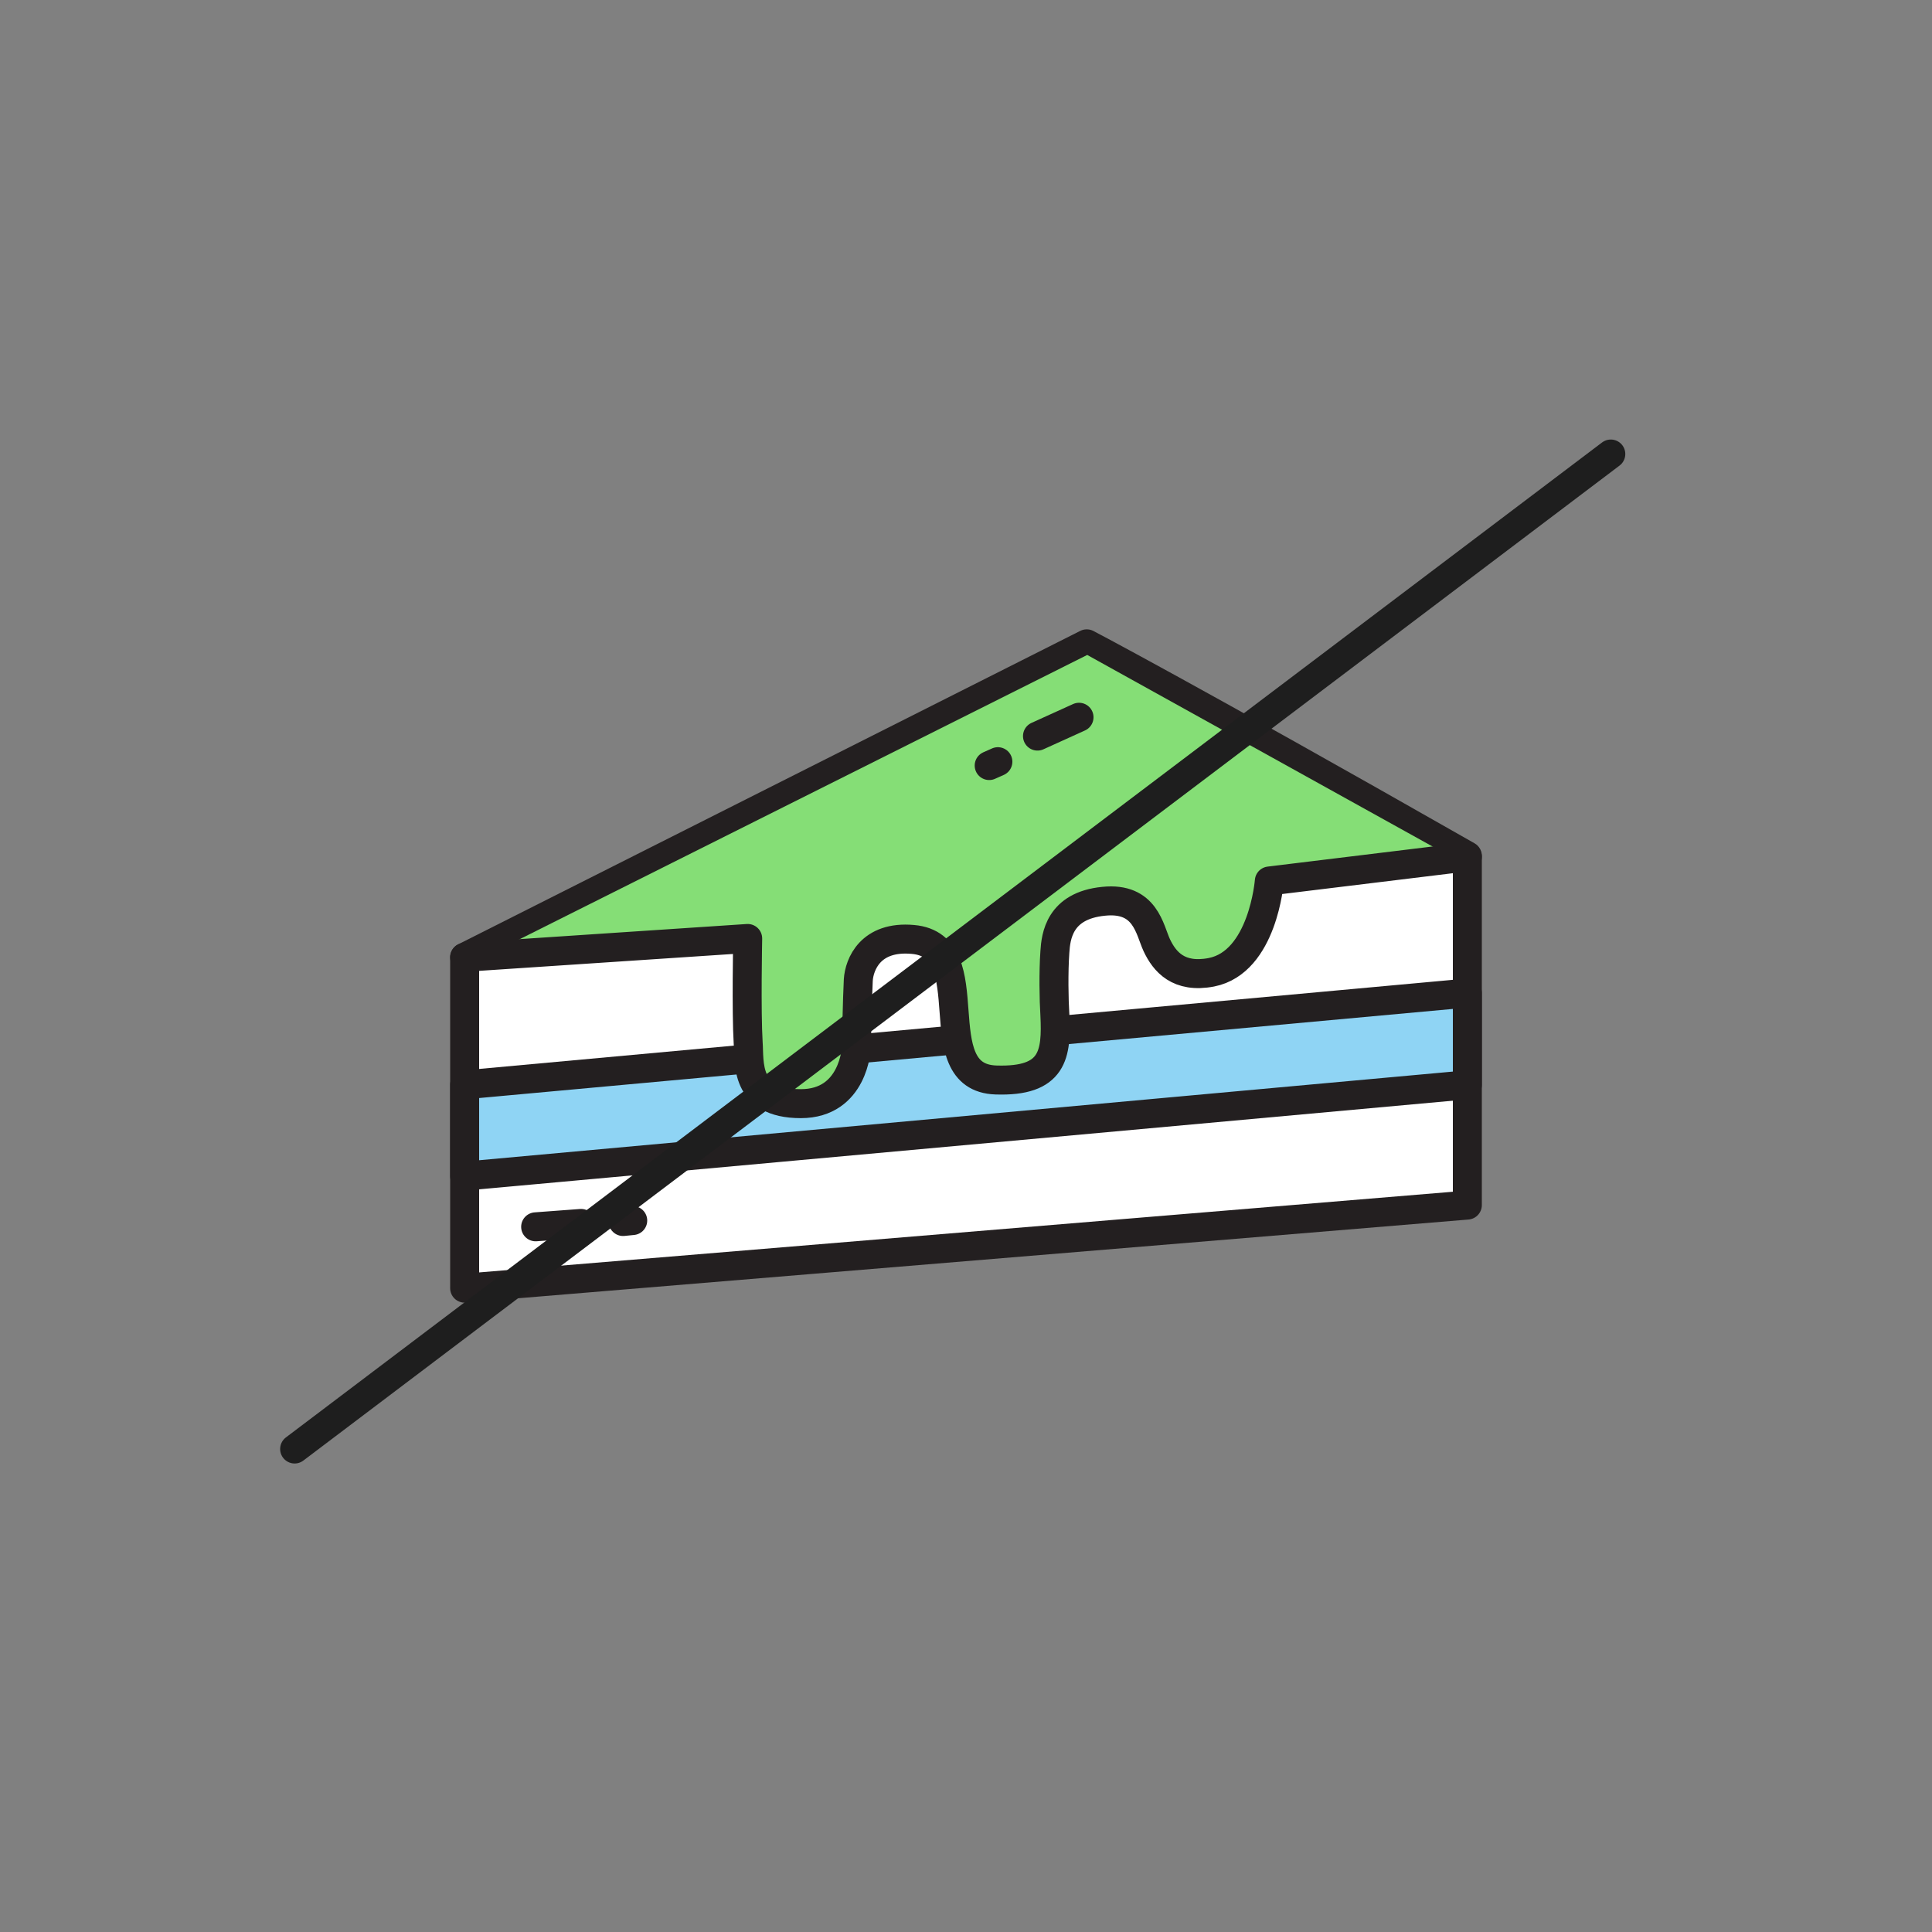
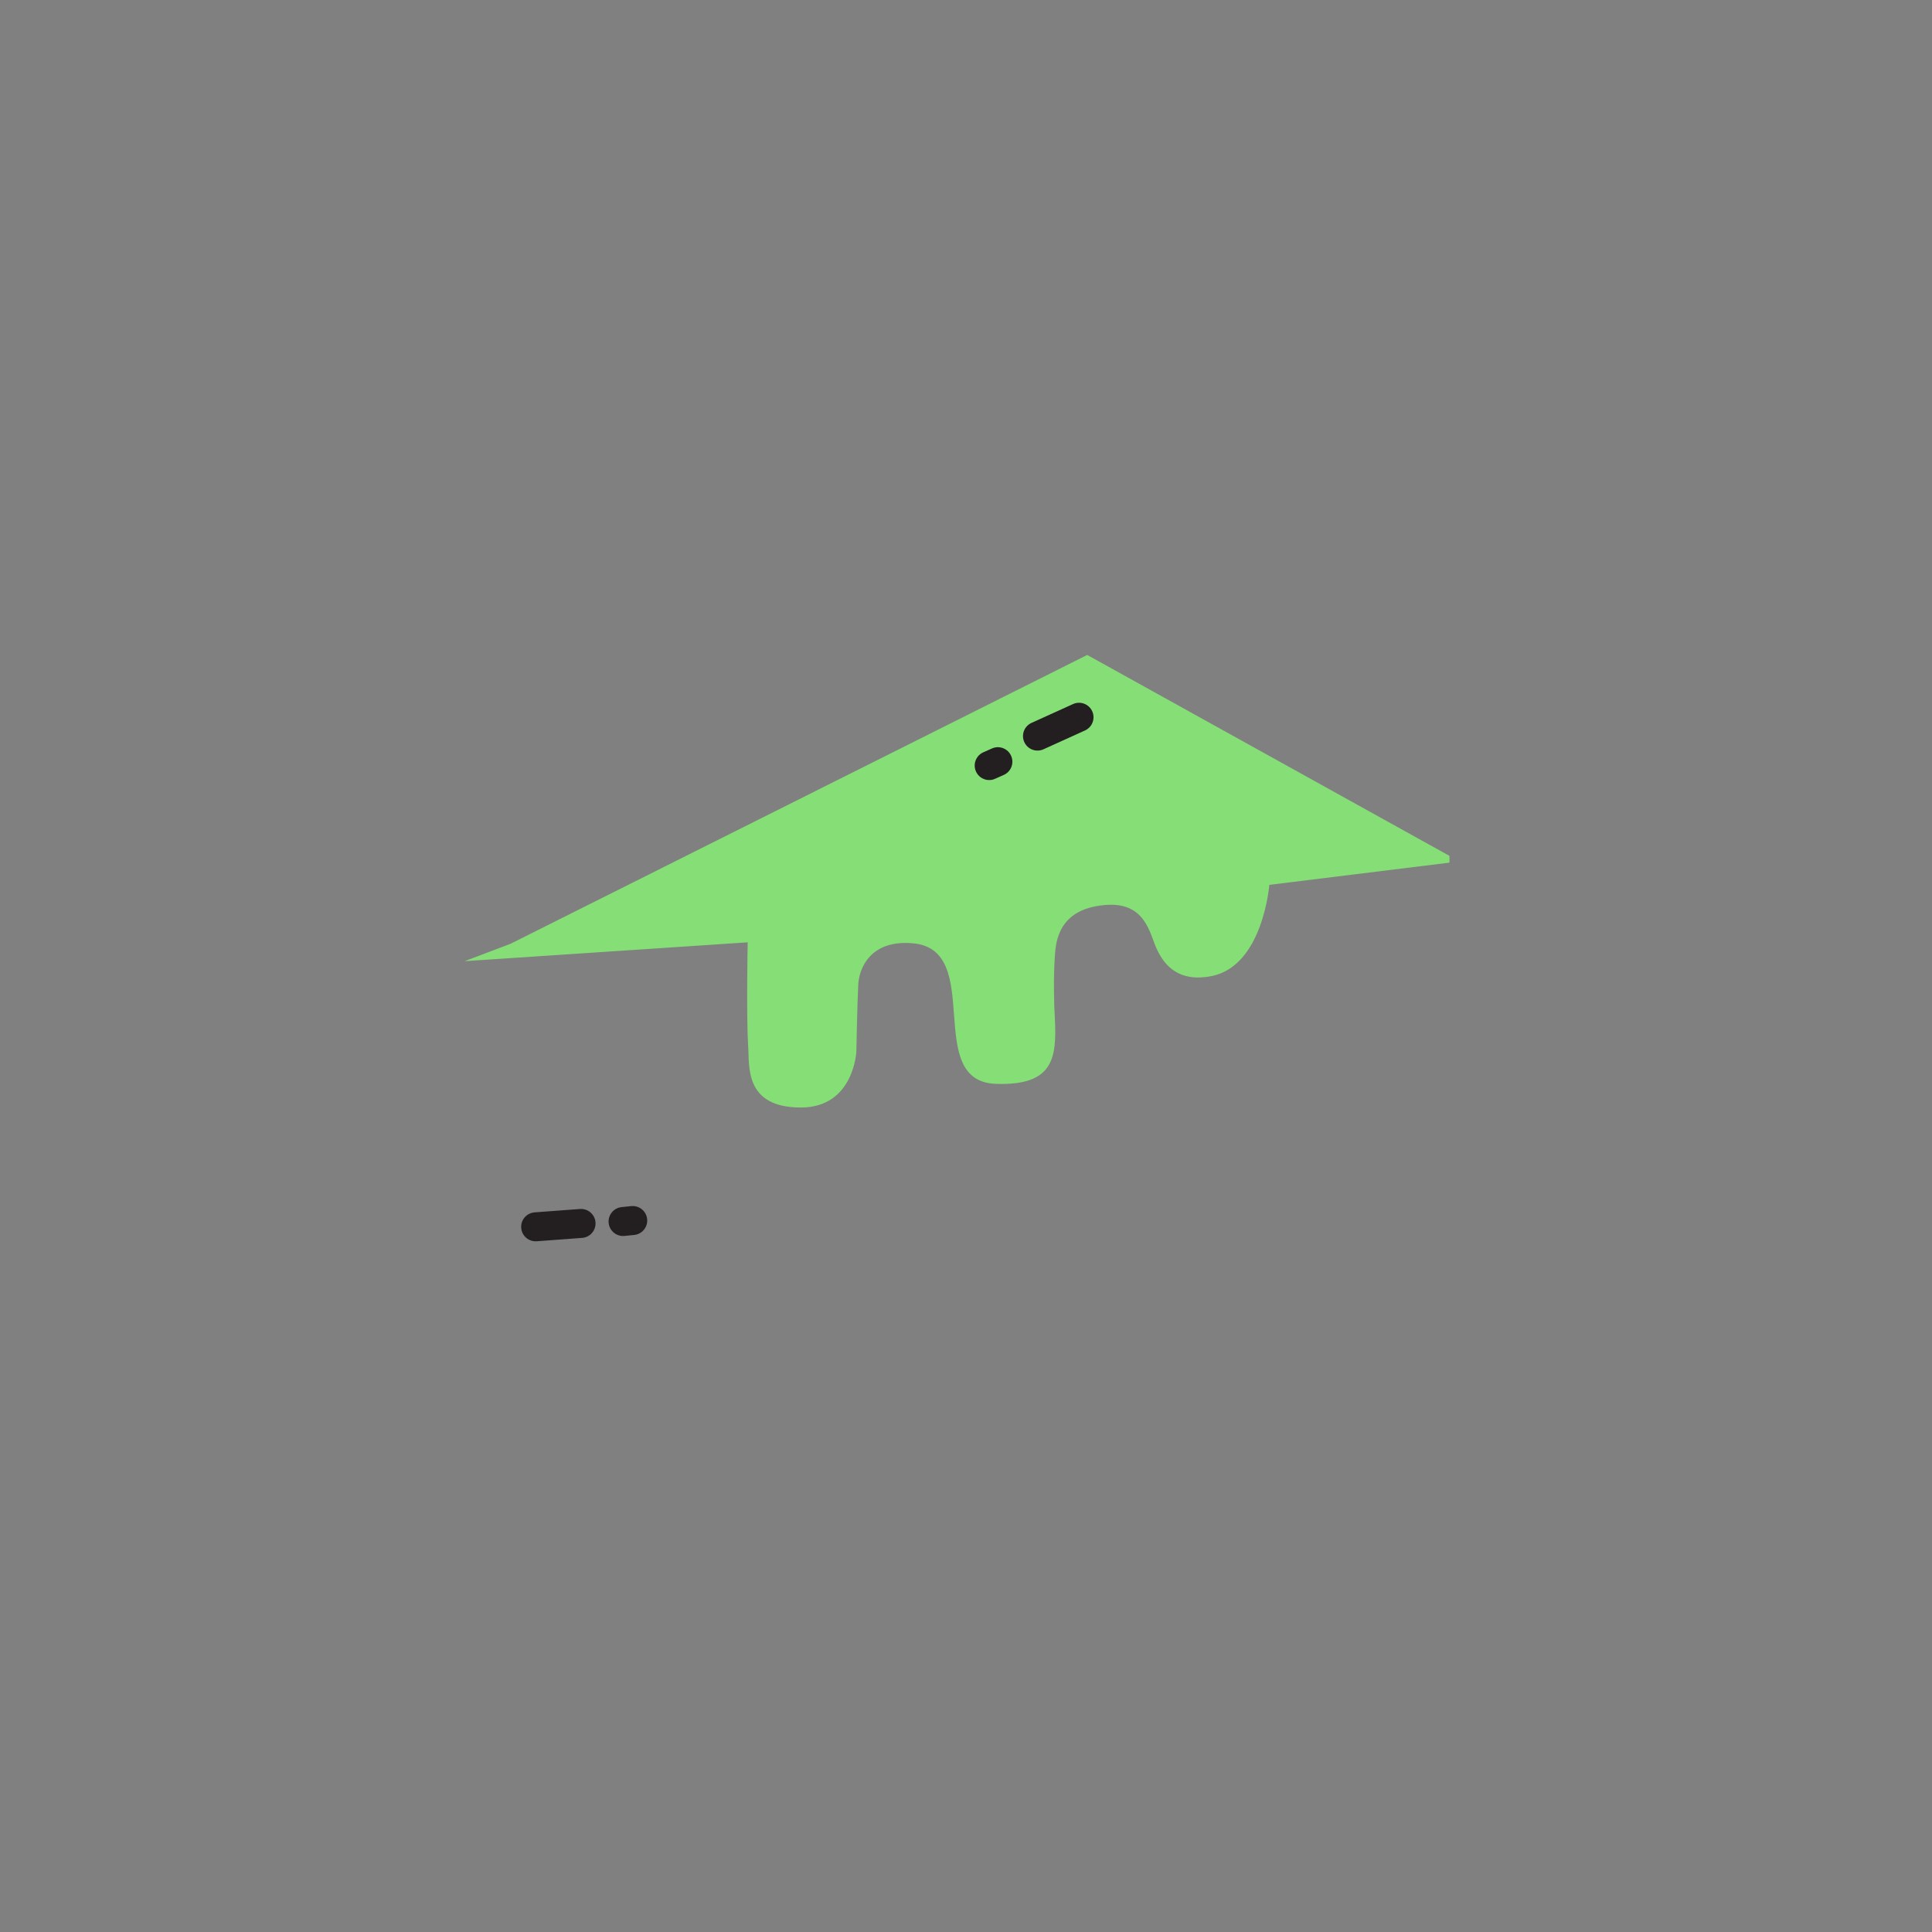
<svg xmlns="http://www.w3.org/2000/svg" version="1.1" id="Layer_1" x="0px" y="0px" viewBox="0 0 400 400" style="enable-background:new 0 0 400 400;" xml:space="preserve">
  <rect x="0" y="0" width="400" height="400" fill="#808080" stroke="none" />
  <style type="text/css">
	.st0{fill:#FFFFFF;stroke:#231F20;stroke-width:6;stroke-linecap:round;stroke-linejoin:round;stroke-miterlimit:10;}
	.st1{fill:#8FD4F4;stroke:#231F20;stroke-width:6;stroke-linecap:round;stroke-linejoin:round;stroke-miterlimit:10;}
	.st2{fill:#85DE76;}
	.st3{fill:none;stroke:#231F20;stroke-width:6;stroke-linecap:round;stroke-linejoin:round;stroke-miterlimit:10;}
	.st4{fill:none;stroke:#1E1E1E;stroke-width:6;stroke-linecap:round;stroke-linejoin:round;stroke-miterlimit:10;}
</style>
  <g id="Layer_1_00000034061980998042662130000008354623661561105842_">
-     <path class="st0" d="M96.2,198.2L225,133.3c0,0,20.5,10.7,78.8,43.9v72.3L96.2,266.7V198.2z" />
-     <polygon class="st1" points="303.8,224.6 96.2,243.5 96.2,224.6 303.8,205.6  " />
    <path class="st2" d="M300.1,177.2l-75-41.6l-119.4,59.8l-9.5,3.6l58.6-3.9c0,0-0.3,15.2,0.1,21.6c0.3,3.9-0.9,12.6,10.9,12.6   c11,0,11.5-11.6,11.5-11.6s0.2-10.4,0.4-14c0.2-3.2,2.5-9.2,11.3-8.4c15,1.3,2,28.6,17.2,29.1c11.9,0.4,12.6-5.3,12.2-13.5   c-0.2-3.1-0.3-8.8,0-13c0.2-3.2,0.9-9.6,10.1-10.5c8.7-0.9,9.5,5.9,11,9.1c1.6,3.4,4.5,6.9,11.3,5.6c10.7-2.1,12-18.9,12-18.9   l37.3-4.6L300.1,177.2L300.1,177.2z" />
-     <path class="st3" d="M96.2,198.2l58.6-3.9c0,0-0.3,15.2,0.1,21.6c0.3,3.9-0.9,12.6,10.9,12.6c11,0,11.5-11.6,11.5-11.6   s0.2-10.4,0.4-14c0.2-3.2,2.5-9.2,11.3-8.4c15,1.3,2,28.6,17.2,29.1c11.9,0.4,12.6-5.3,12.2-13.5c-0.2-3.1-0.3-8.8,0-13   c0.2-3.2,0.9-9.6,10.1-10.5c8.7-0.9,9.5,5.9,11,9.1c1.6,3.4,4.5,6.9,11.3,5.6c10.7-2.1,12-18.9,12-18.9l41-5" />
    <line class="st3" x1="223.4" y1="148.5" x2="214.8" y2="152.4" />
    <line class="st3" x1="206.6" y1="157.7" x2="204.8" y2="158.5" />
    <line class="st3" x1="110.9" y1="254" x2="120.3" y2="253.3" />
    <line class="st3" x1="129" y1="252.9" x2="131" y2="252.7" />
  </g>
  <g id="Capa_2">
-     <line class="st4" x1="333.5" y1="94" x2="61" y2="300" />
-   </g>
+     </g>
</svg>